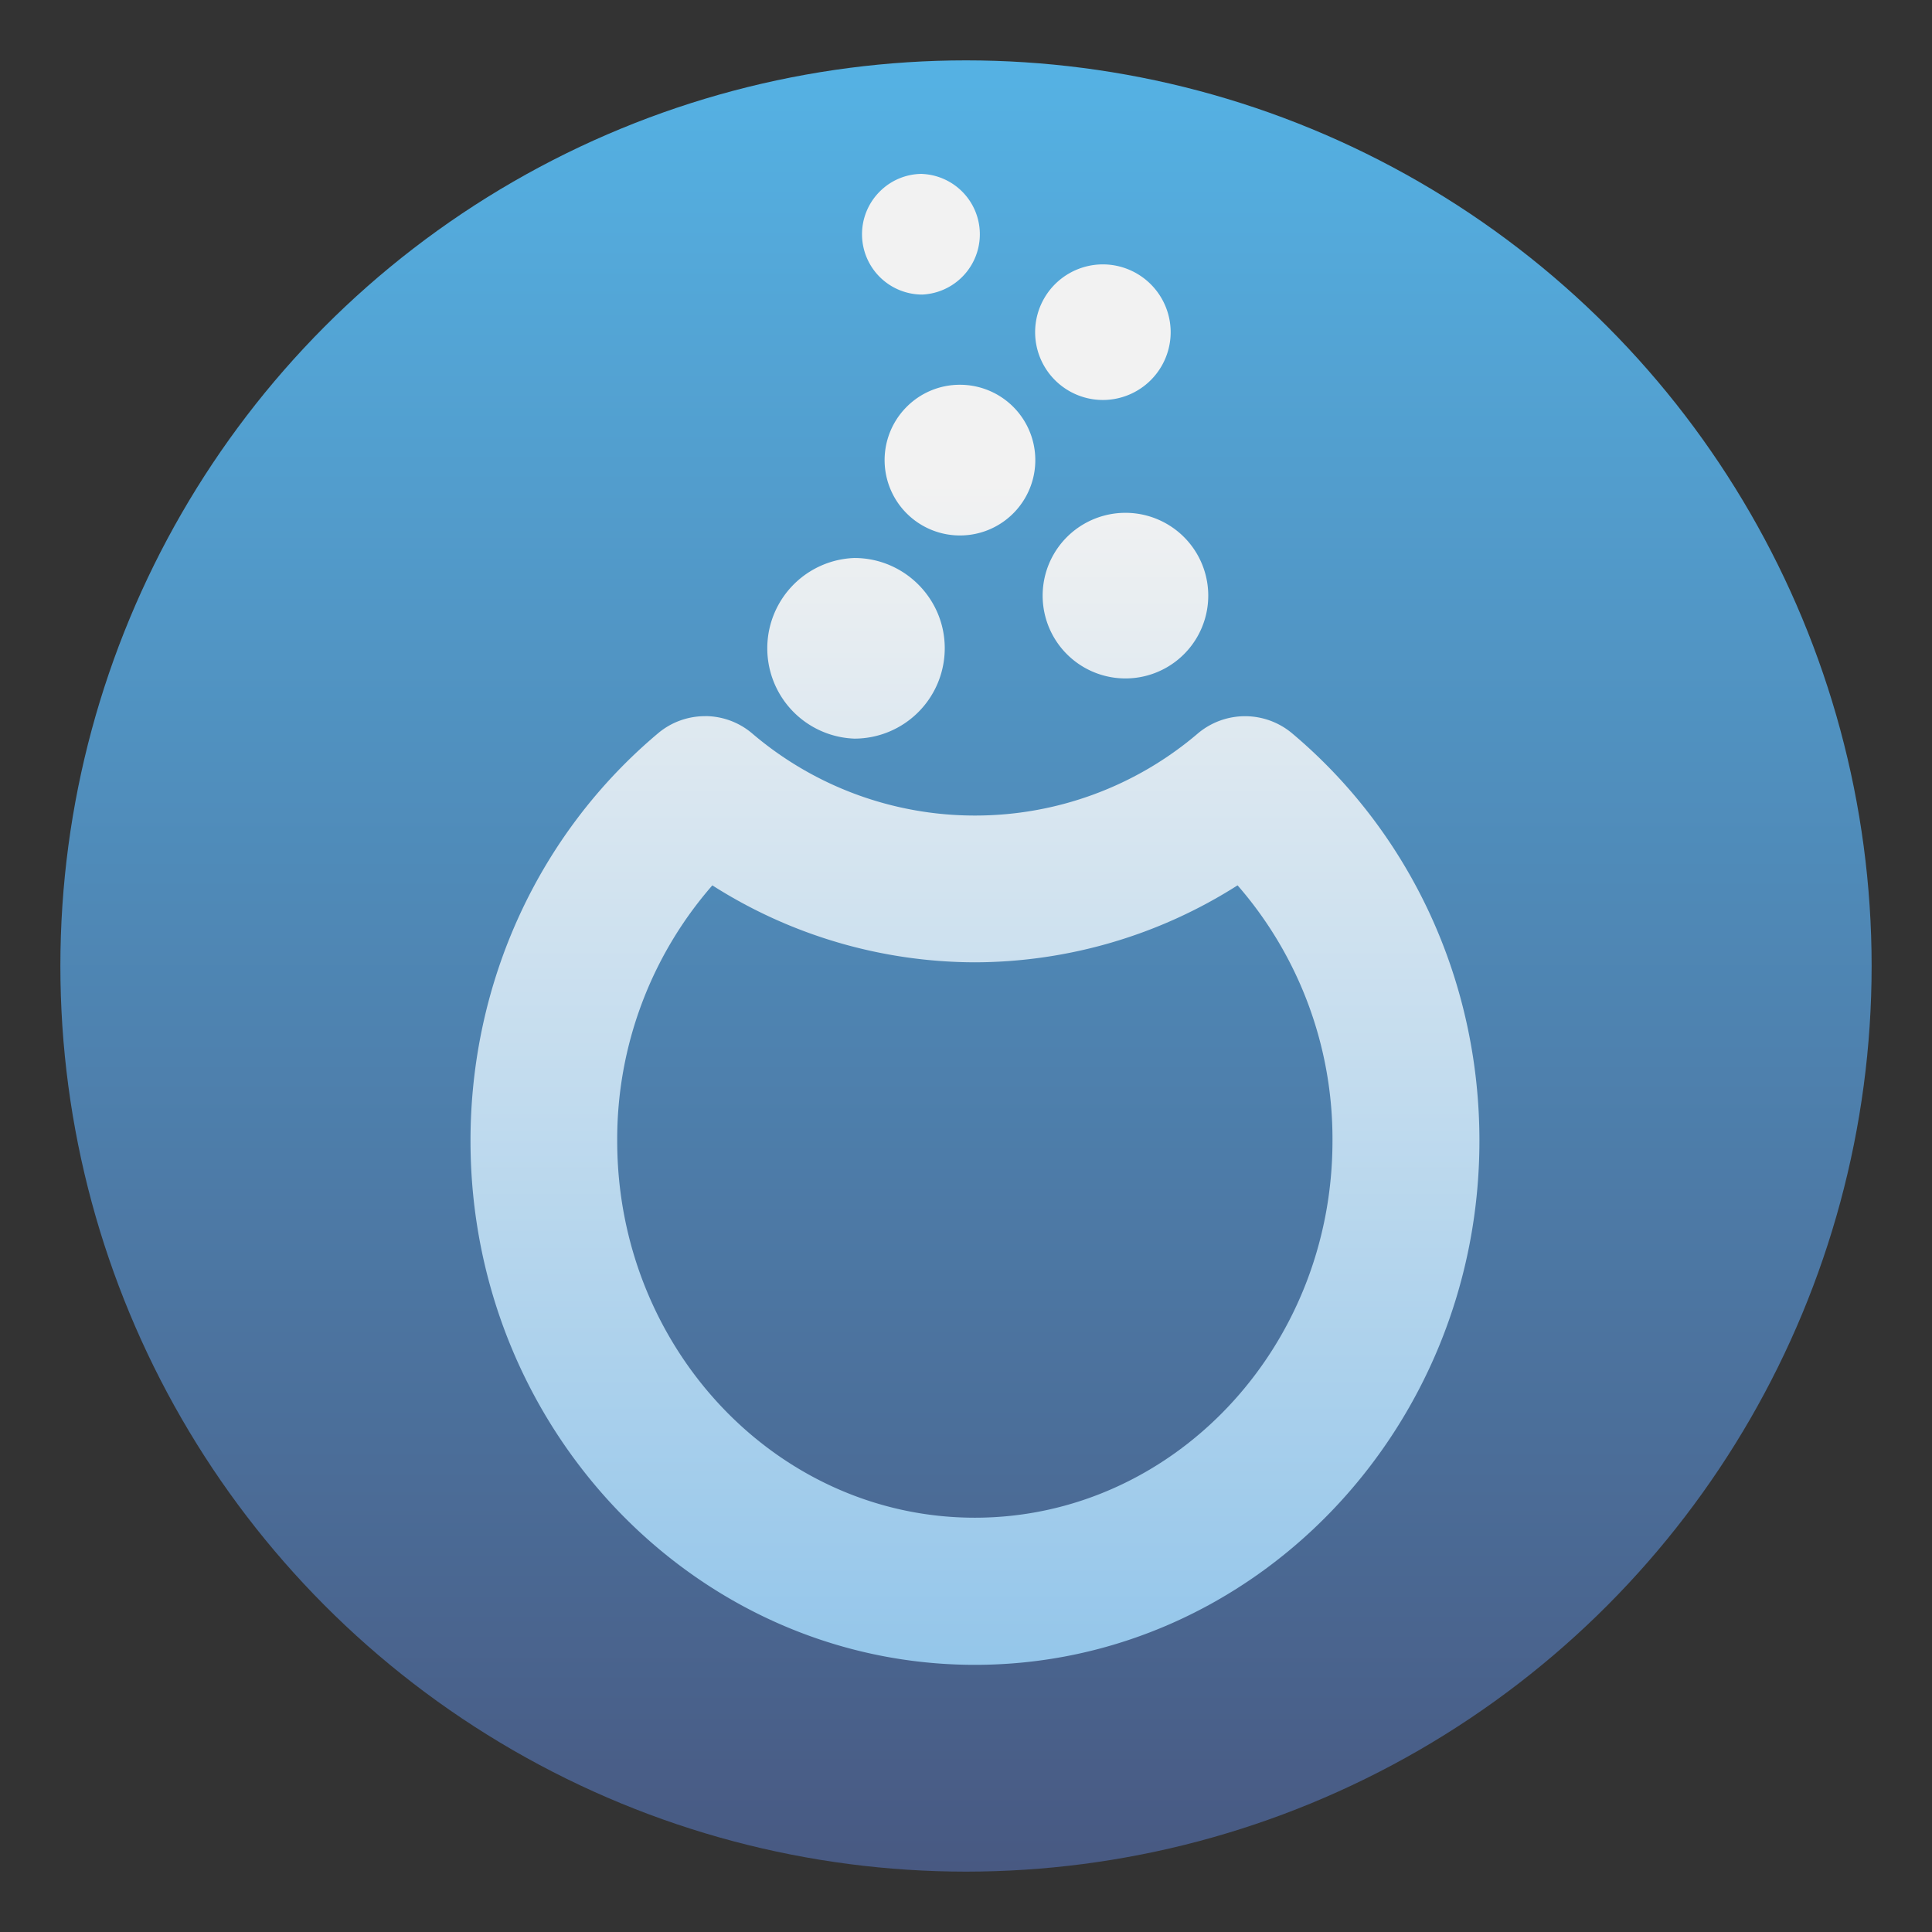
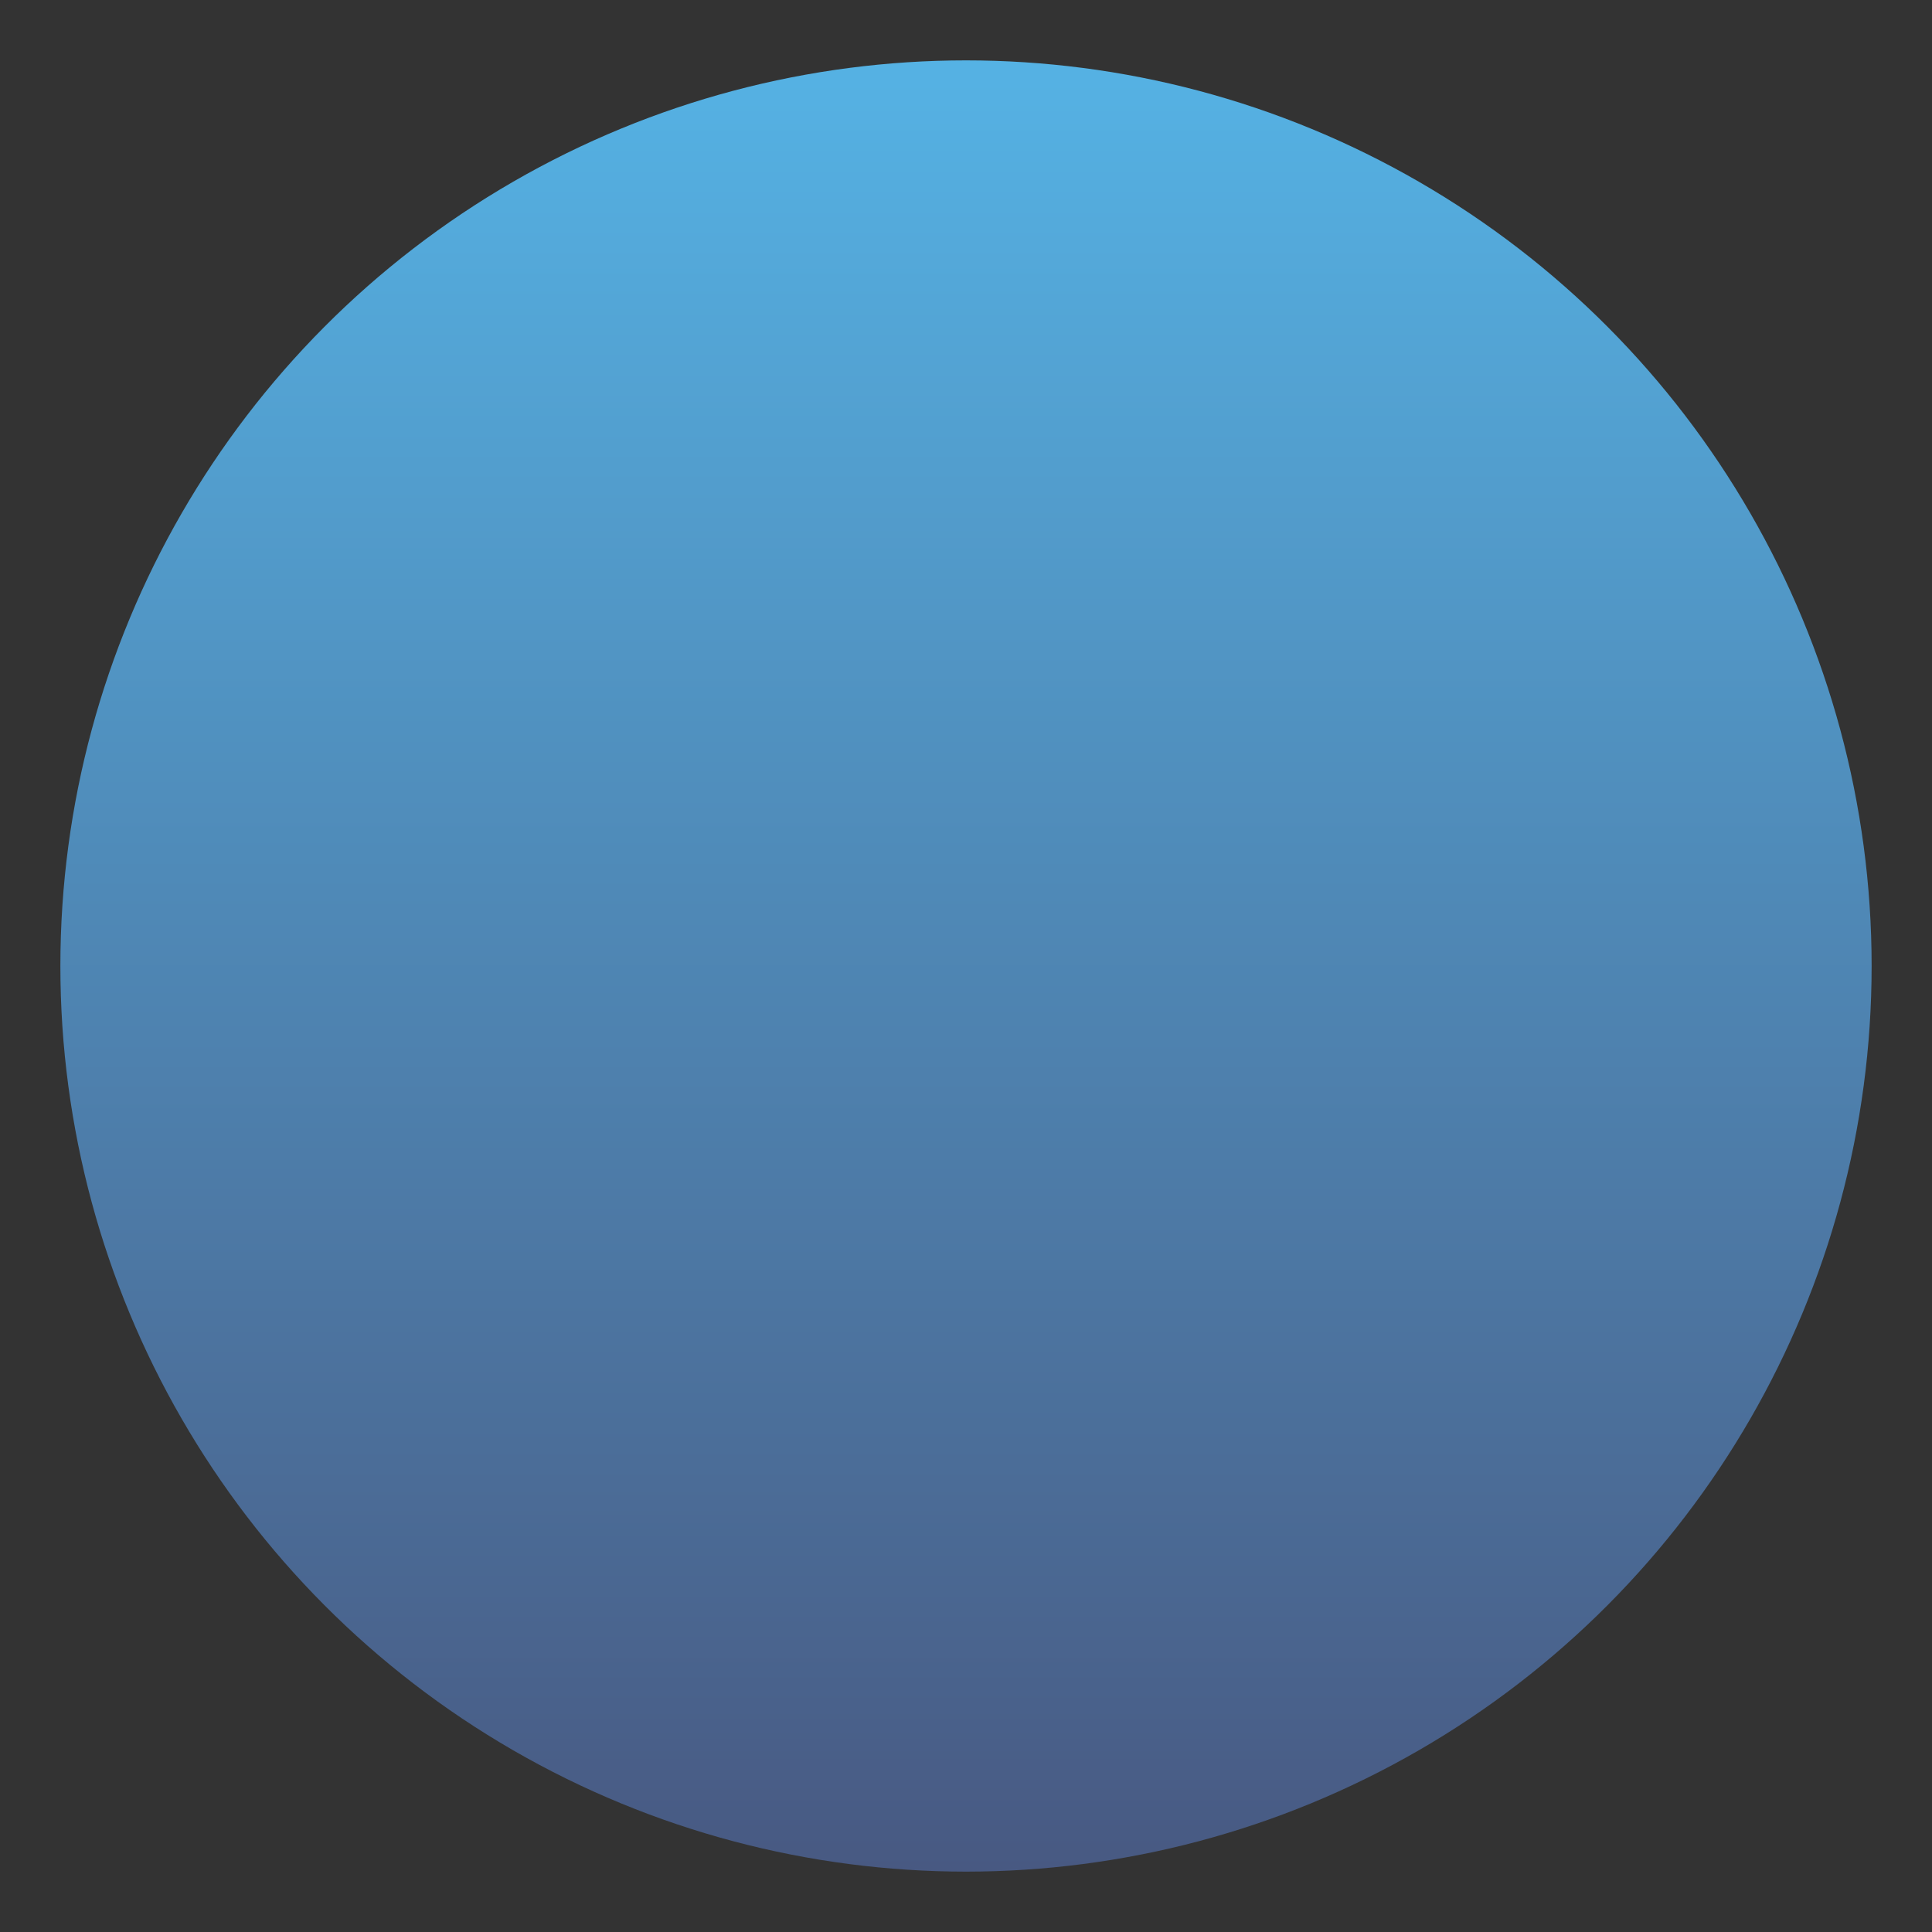
<svg xmlns="http://www.w3.org/2000/svg" xmlns:xlink="http://www.w3.org/1999/xlink" width="32px" height="32px" id="svg6639" version="1.1">
  <rect width="100%" height="100%" fill="#333333" stroke="none" />
  <defs id="defs6641">
    <linearGradient id="linearGradient4256">
      <stop id="stop4258" offset="0" style="stop-color:#485982;stop-opacity:1" />
      <stop id="stop4260" offset="1" style="stop-color:#55b2e4;stop-opacity:1" />
    </linearGradient>
    <linearGradient xlink:href="#linearGradient4256" id="linearGradient4266" x1="11" y1="30" x2="11" y2="2" gradientUnits="userSpaceOnUse" gradientTransform="matrix(1.071 0 0 1.071 -1.143 -1.143)" />
    <linearGradient xlink:href="#linearGradient4166" id="linearGradient4172" x1="13" y1="28" x2="13" y2="8" gradientUnits="userSpaceOnUse" />
    <linearGradient id="linearGradient4166">
      <stop style="stop-color:#92c5ea;stop-opacity:1" offset="0" id="stop4168" />
      <stop style="stop-color:#f2f2f2;stop-opacity:1" offset="1" id="stop4170" />
    </linearGradient>
  </defs>
  <g id="layer1">
    <circle style="color:#000;clip-rule:nonzero;display:inline;overflow:visible;visibility:visible;opacity:1;isolation:auto;mix-blend-mode:normal;color-interpolation:sRGB;color-interpolation-filters:linearRGB;solid-color:#000;solid-opacity:1;fill:url(#linearGradient4266);fill-opacity:1;fill-rule:evenodd;stroke:#373737;stroke-width:0;stroke-linecap:butt;stroke-linejoin:miter;stroke-miterlimit:4;stroke-dasharray:none;stroke-dashoffset:0;stroke-opacity:1;marker:none;color-rendering:auto;image-rendering:auto;shape-rendering:auto;text-rendering:auto;enable-background:accumulate" id="path4258" cy="16" cx="16" r="15" />
-     <path style="fill:url(#linearGradient4172);fill-opacity:1" d="M15.273 2.88a.991.991 0 0 0-.705.296.999.999 0 0 0 .707 1.703 1 1 0 0 0-.002-1.998zm2.995 1.499a1.122 1.122 0 0 0 0 2.246h.002A1.124 1.124 0 0 0 19.39 5.5a1.125 1.125 0 0 0-1.122-1.121zm-2.372 1.994a1.24 1.24 0 0 0-.88.367 1.248 1.248 0 1 0 .88-.367zm2.743 2.121a1.371 1.371 0 1 0 .004 2.743 1.371 1.371 0 0 0-.004-2.743zm-4.489.748a1.497 1.497 0 0 0 .002 2.992 1.497 1.497 0 0 0 1.496-1.498c0-.824-.672-1.494-1.498-1.494zm-2.472 2.62c-.277 0-.553.094-.778.283-1.975 1.659-3.107 4.12-3.107 6.75 0 4.786 3.748 8.68 8.355 8.68s8.355-3.893 8.356-8.68c0-2.632-1.132-5.092-3.104-6.75a1.213 1.213 0 0 0-1.556 0 5.68 5.68 0 0 1-3.696 1.363 5.679 5.679 0 0 1-3.693-1.363 1.207 1.207 0 0 0-.777-.284zm.12 2.802a8.117 8.117 0 0 0 4.348 1.275 8.134 8.134 0 0 0 4.352-1.275 6.39 6.39 0 0 1 1.572 4.234c0 3.443-2.657 6.24-5.924 6.24-3.265 0-5.923-2.797-5.923-6.24a6.39 6.39 0 0 1 1.576-4.234z" id="path5513" />
  </g>
</svg>